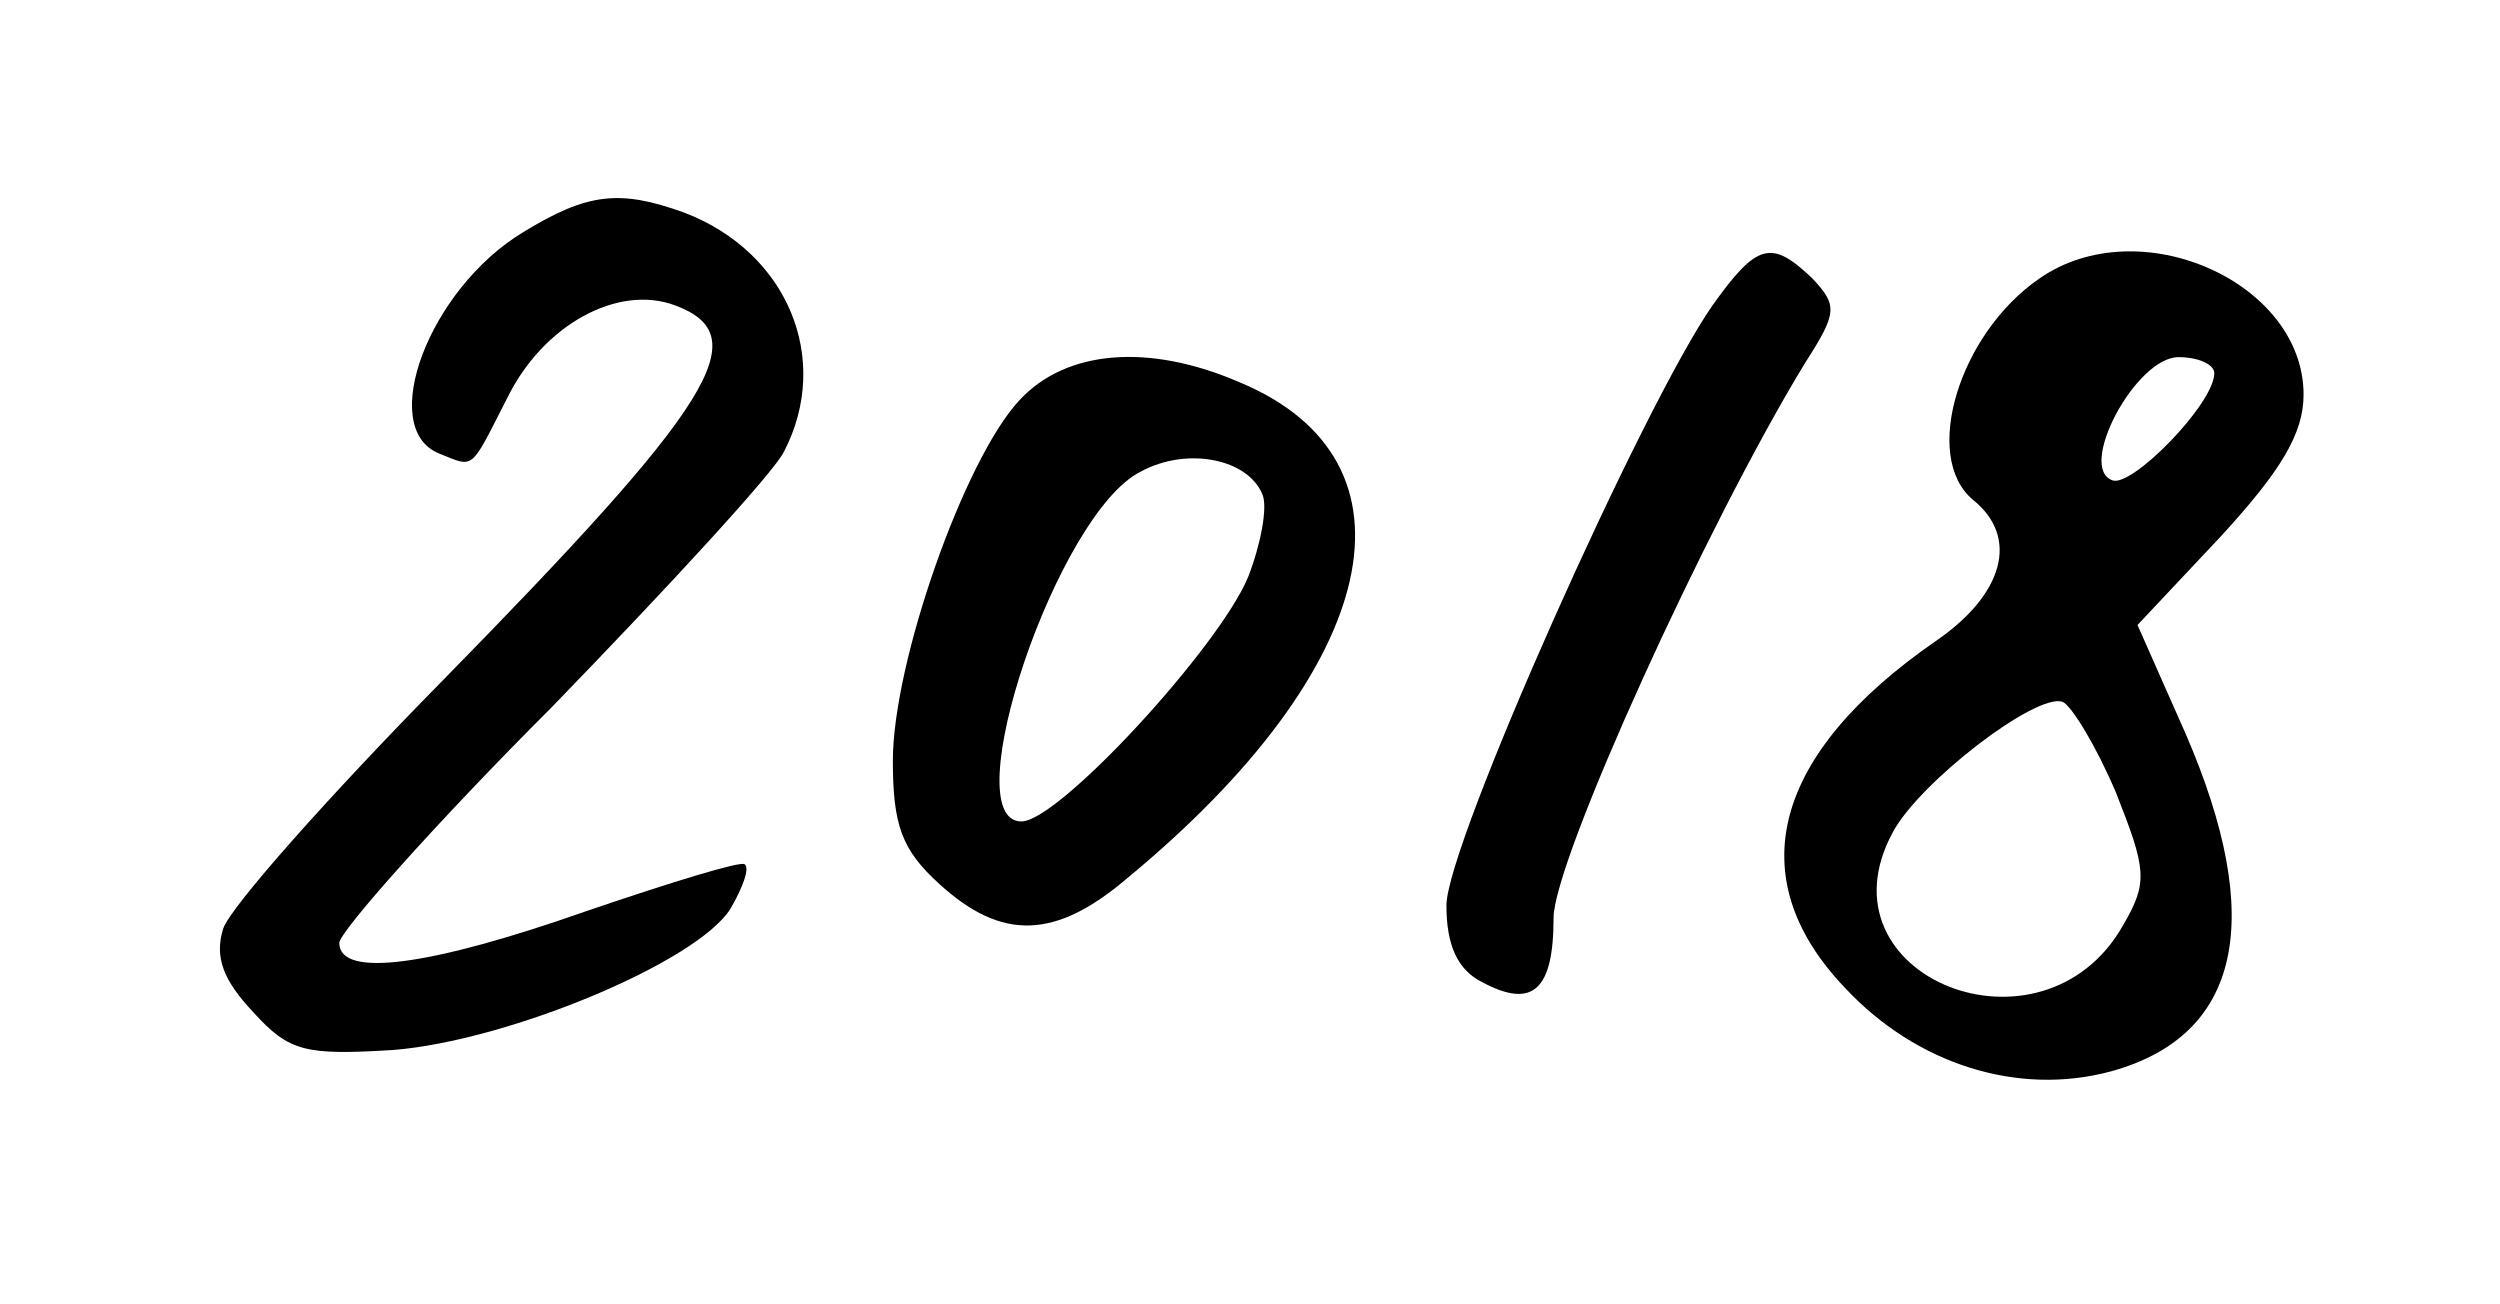
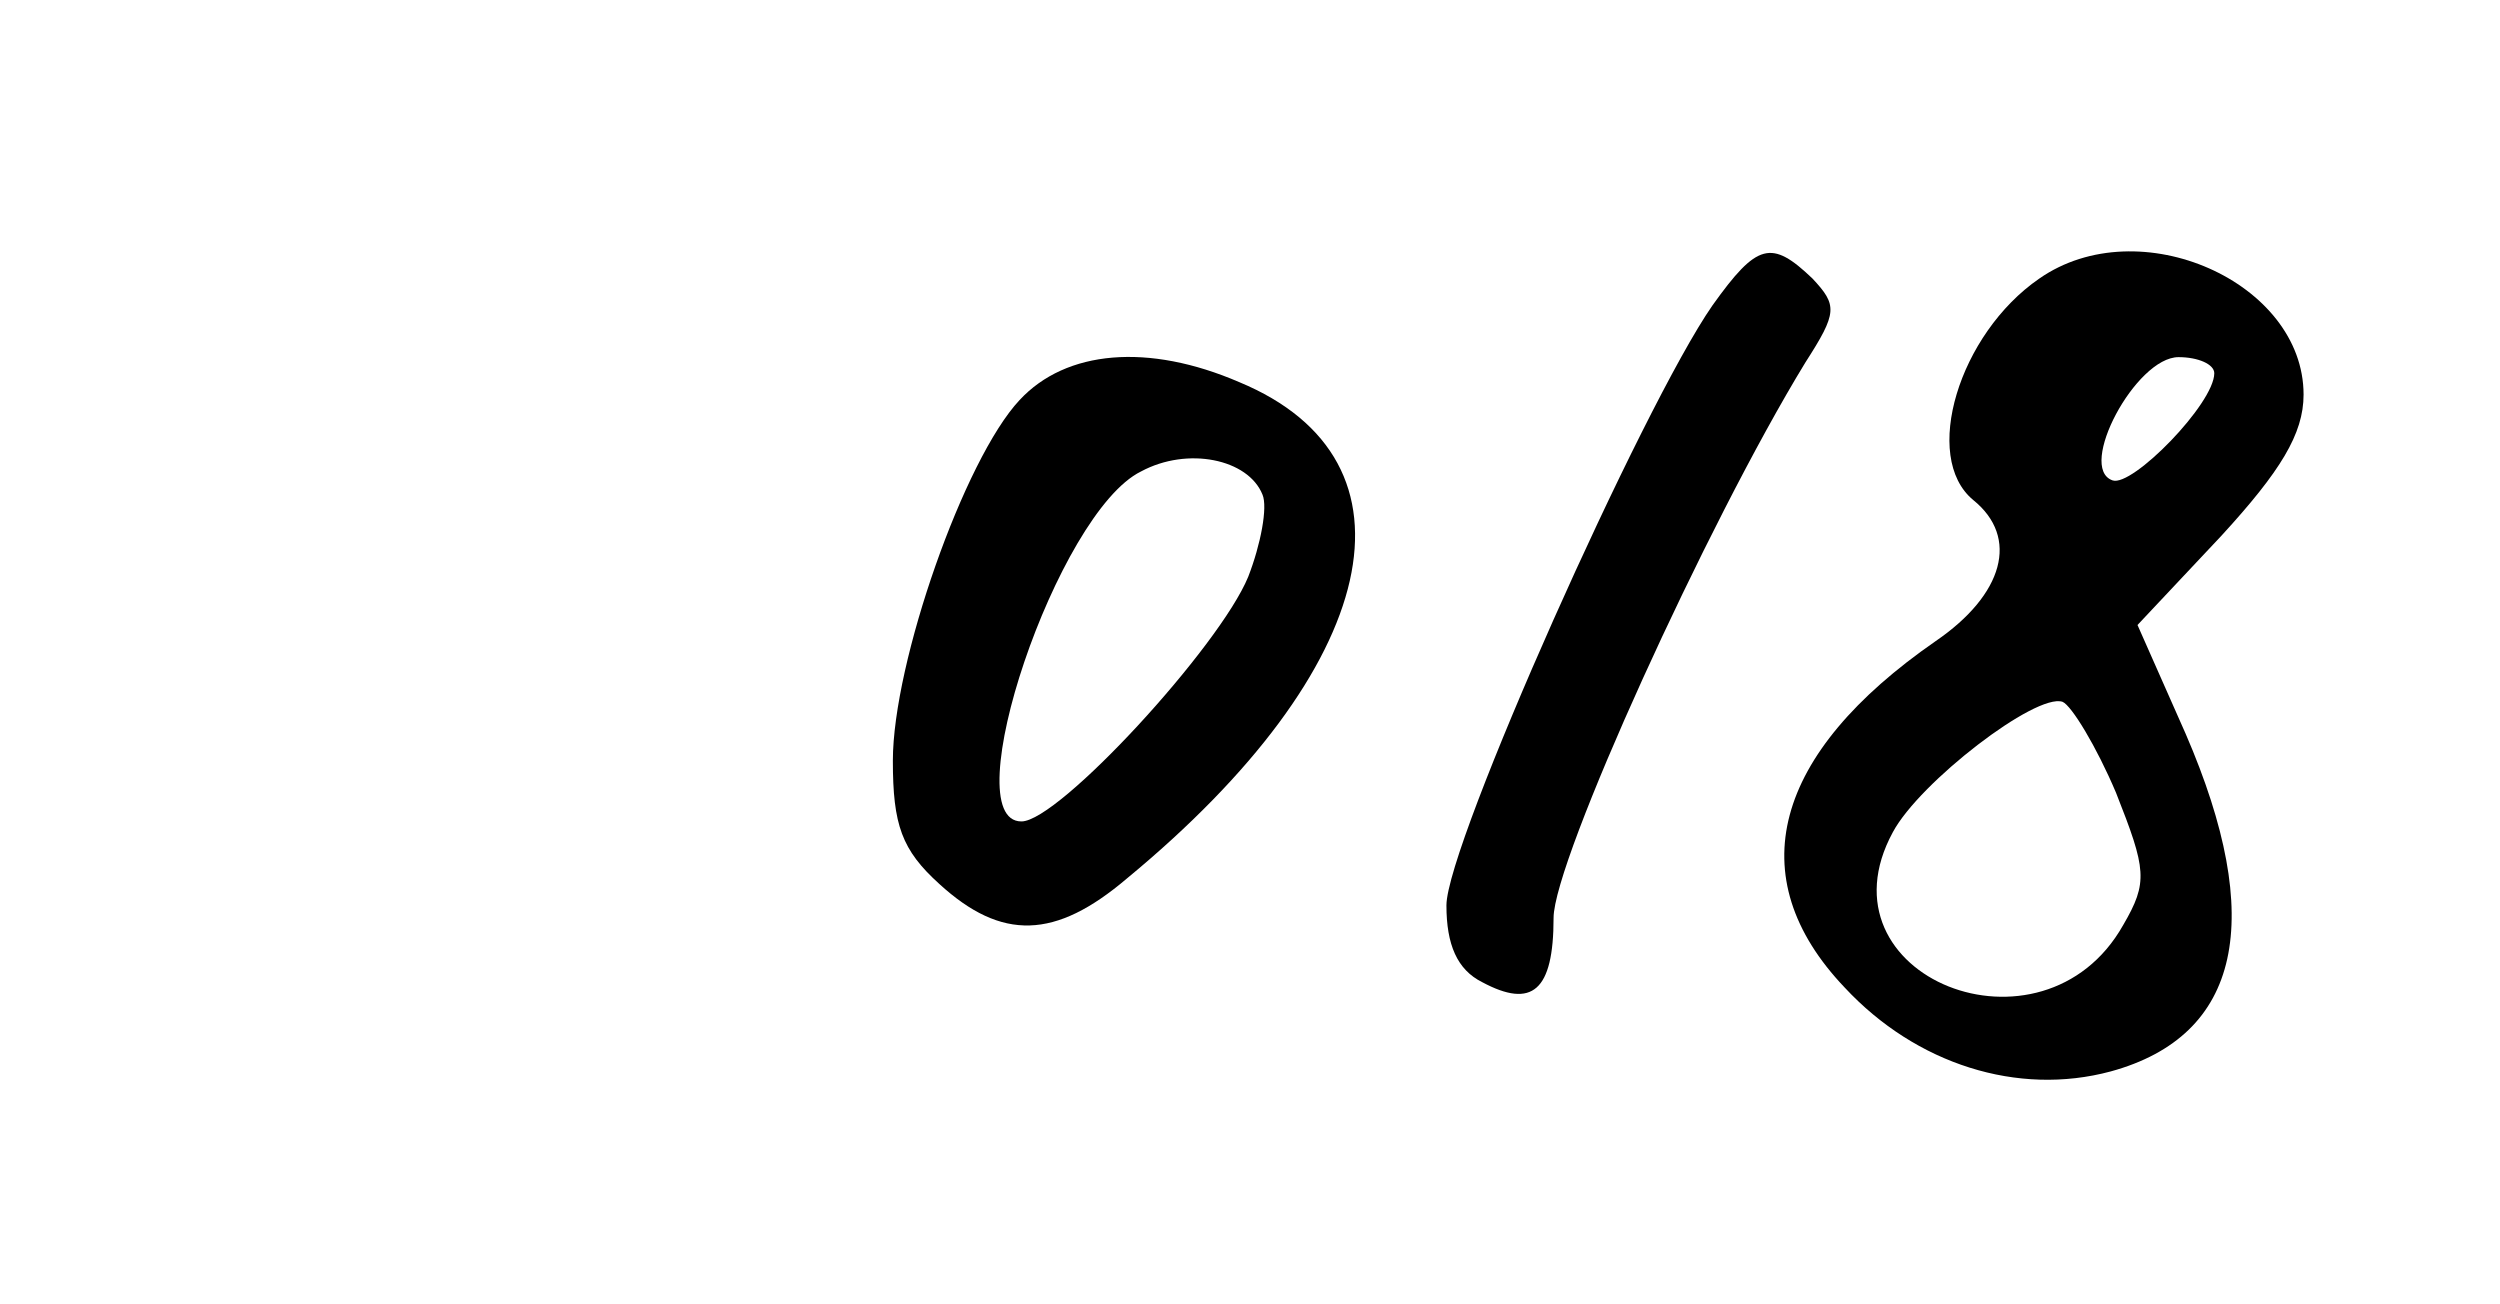
<svg xmlns="http://www.w3.org/2000/svg" version="1.0" width="140pt" height="73pt" viewBox="0 0 140 73" preserveAspectRatio="xMidYMid meet">
  <g transform="translate(0,73) scale(0.1,-0.1)" fill="#000000" stroke="none">
-     <path d="M293 600 c-53 -32 -82 -110 -47 -124 20 -8 17 -10 38 31 20 41 62 64 94 52 46 -17 22 -55 -131 -211 -63 -64 -118 -126 -122 -138 -5 -16 0 -29 17 -47 20 -22 29 -24 78 -21 64 5 170 49 189 79 7 12 11 23 8 25 -2 2 -41 -10 -88 -26 -88 -31 -139 -38 -139 -18 0 6 53 66 119 132 65 67 124 131 130 143 27 52 2 112 -56 134 -36 13 -54 11 -90 -11z" />
    <path d="M959 559 c-39 -56 -149 -302 -149 -336 0 -22 6 -36 20 -43 28 -15 40 -5 40 36 0 32 86 221 141 311 18 28 18 32 4 47 -23 22 -31 20 -56 -15z" />
    <path d="M1142 574 c-45 -31 -66 -100 -37 -124 26 -21 17 -53 -21 -79 -91 -63 -110 -132 -51 -194 40 -43 97 -61 149 -47 73 20 87 85 42 189 l-27 61 47 50 c33 36 46 57 46 79 0 63 -92 104 -148 65z m98 -53 c0 -17 -46 -64 -57 -60 -20 7 13 69 37 69 11 0 20 -4 20 -9z m-55 -235 c17 -43 18 -50 4 -74 -45 -80 -173 -29 -129 52 15 28 80 78 95 73 5 -2 19 -25 30 -51z" />
    <path d="M571 506 c-31 -33 -71 -147 -71 -202 0 -36 5 -50 26 -69 35 -32 65 -31 105 3 143 118 169 234 63 278 -51 22 -97 18 -123 -10z m136 -53 c3 -7 -1 -28 -8 -46 -16 -39 -106 -137 -127 -137 -38 0 20 173 67 196 26 14 60 7 68 -13z" />
  </g>
</svg>